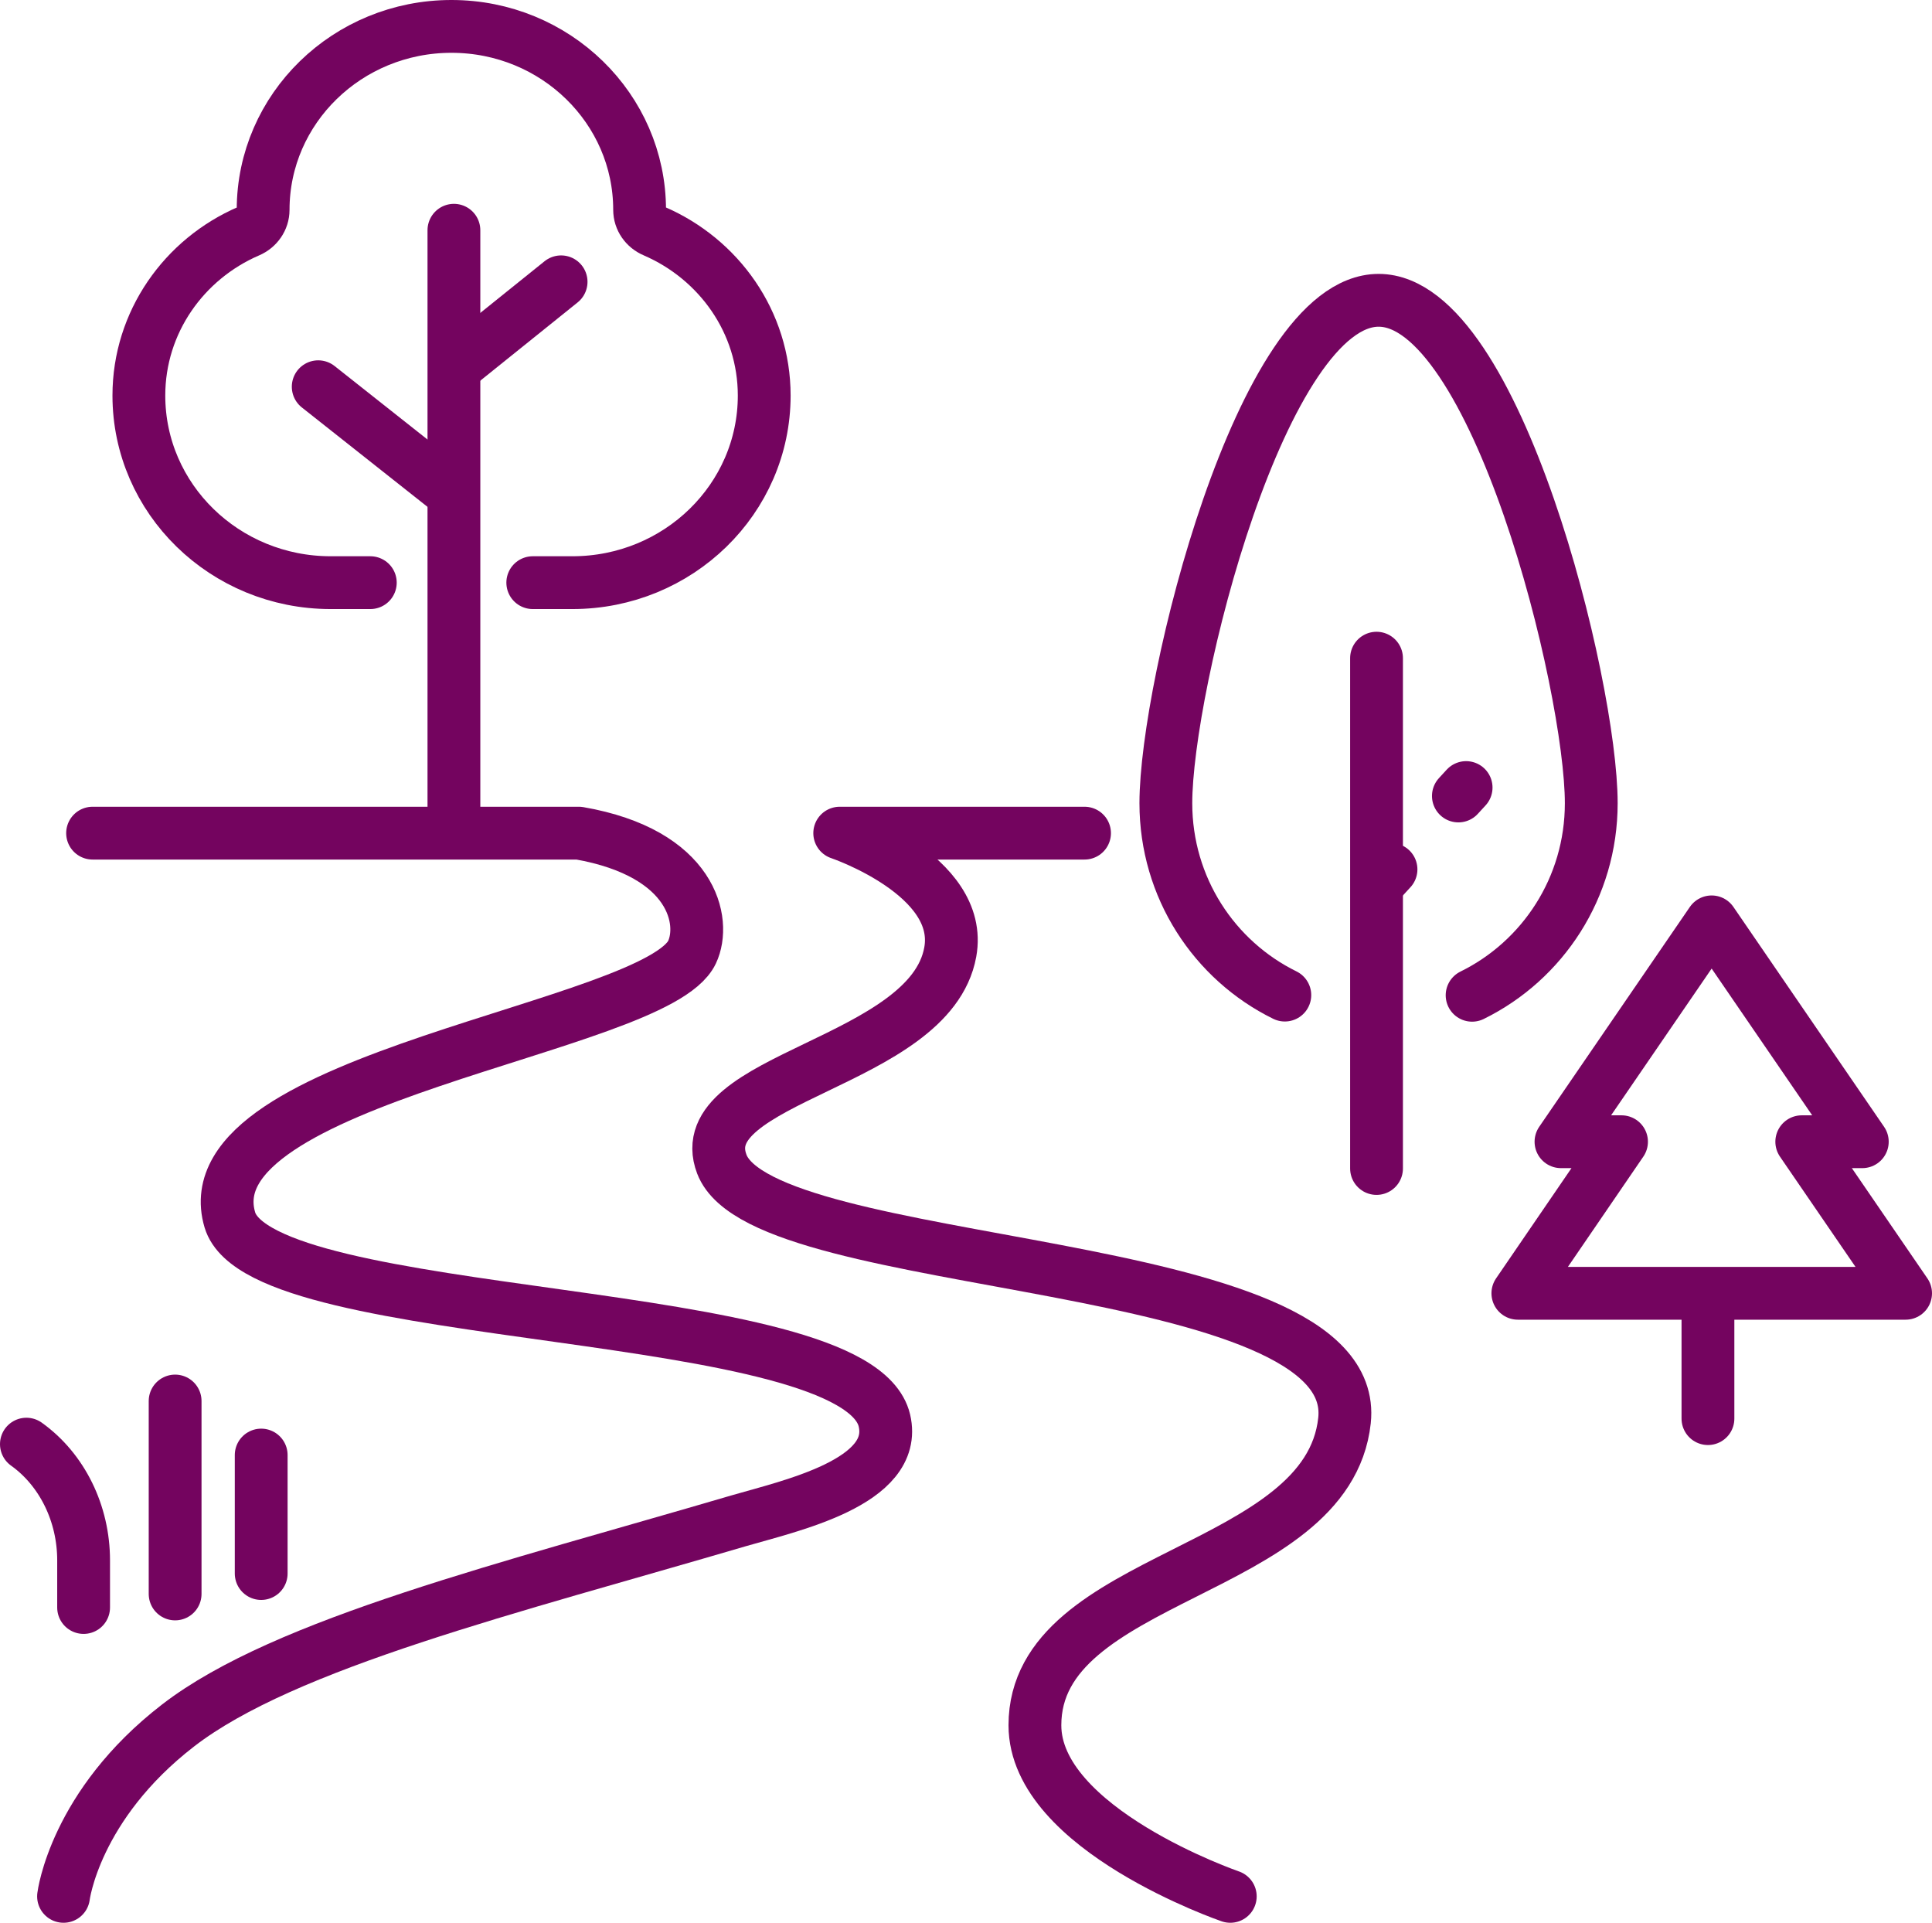
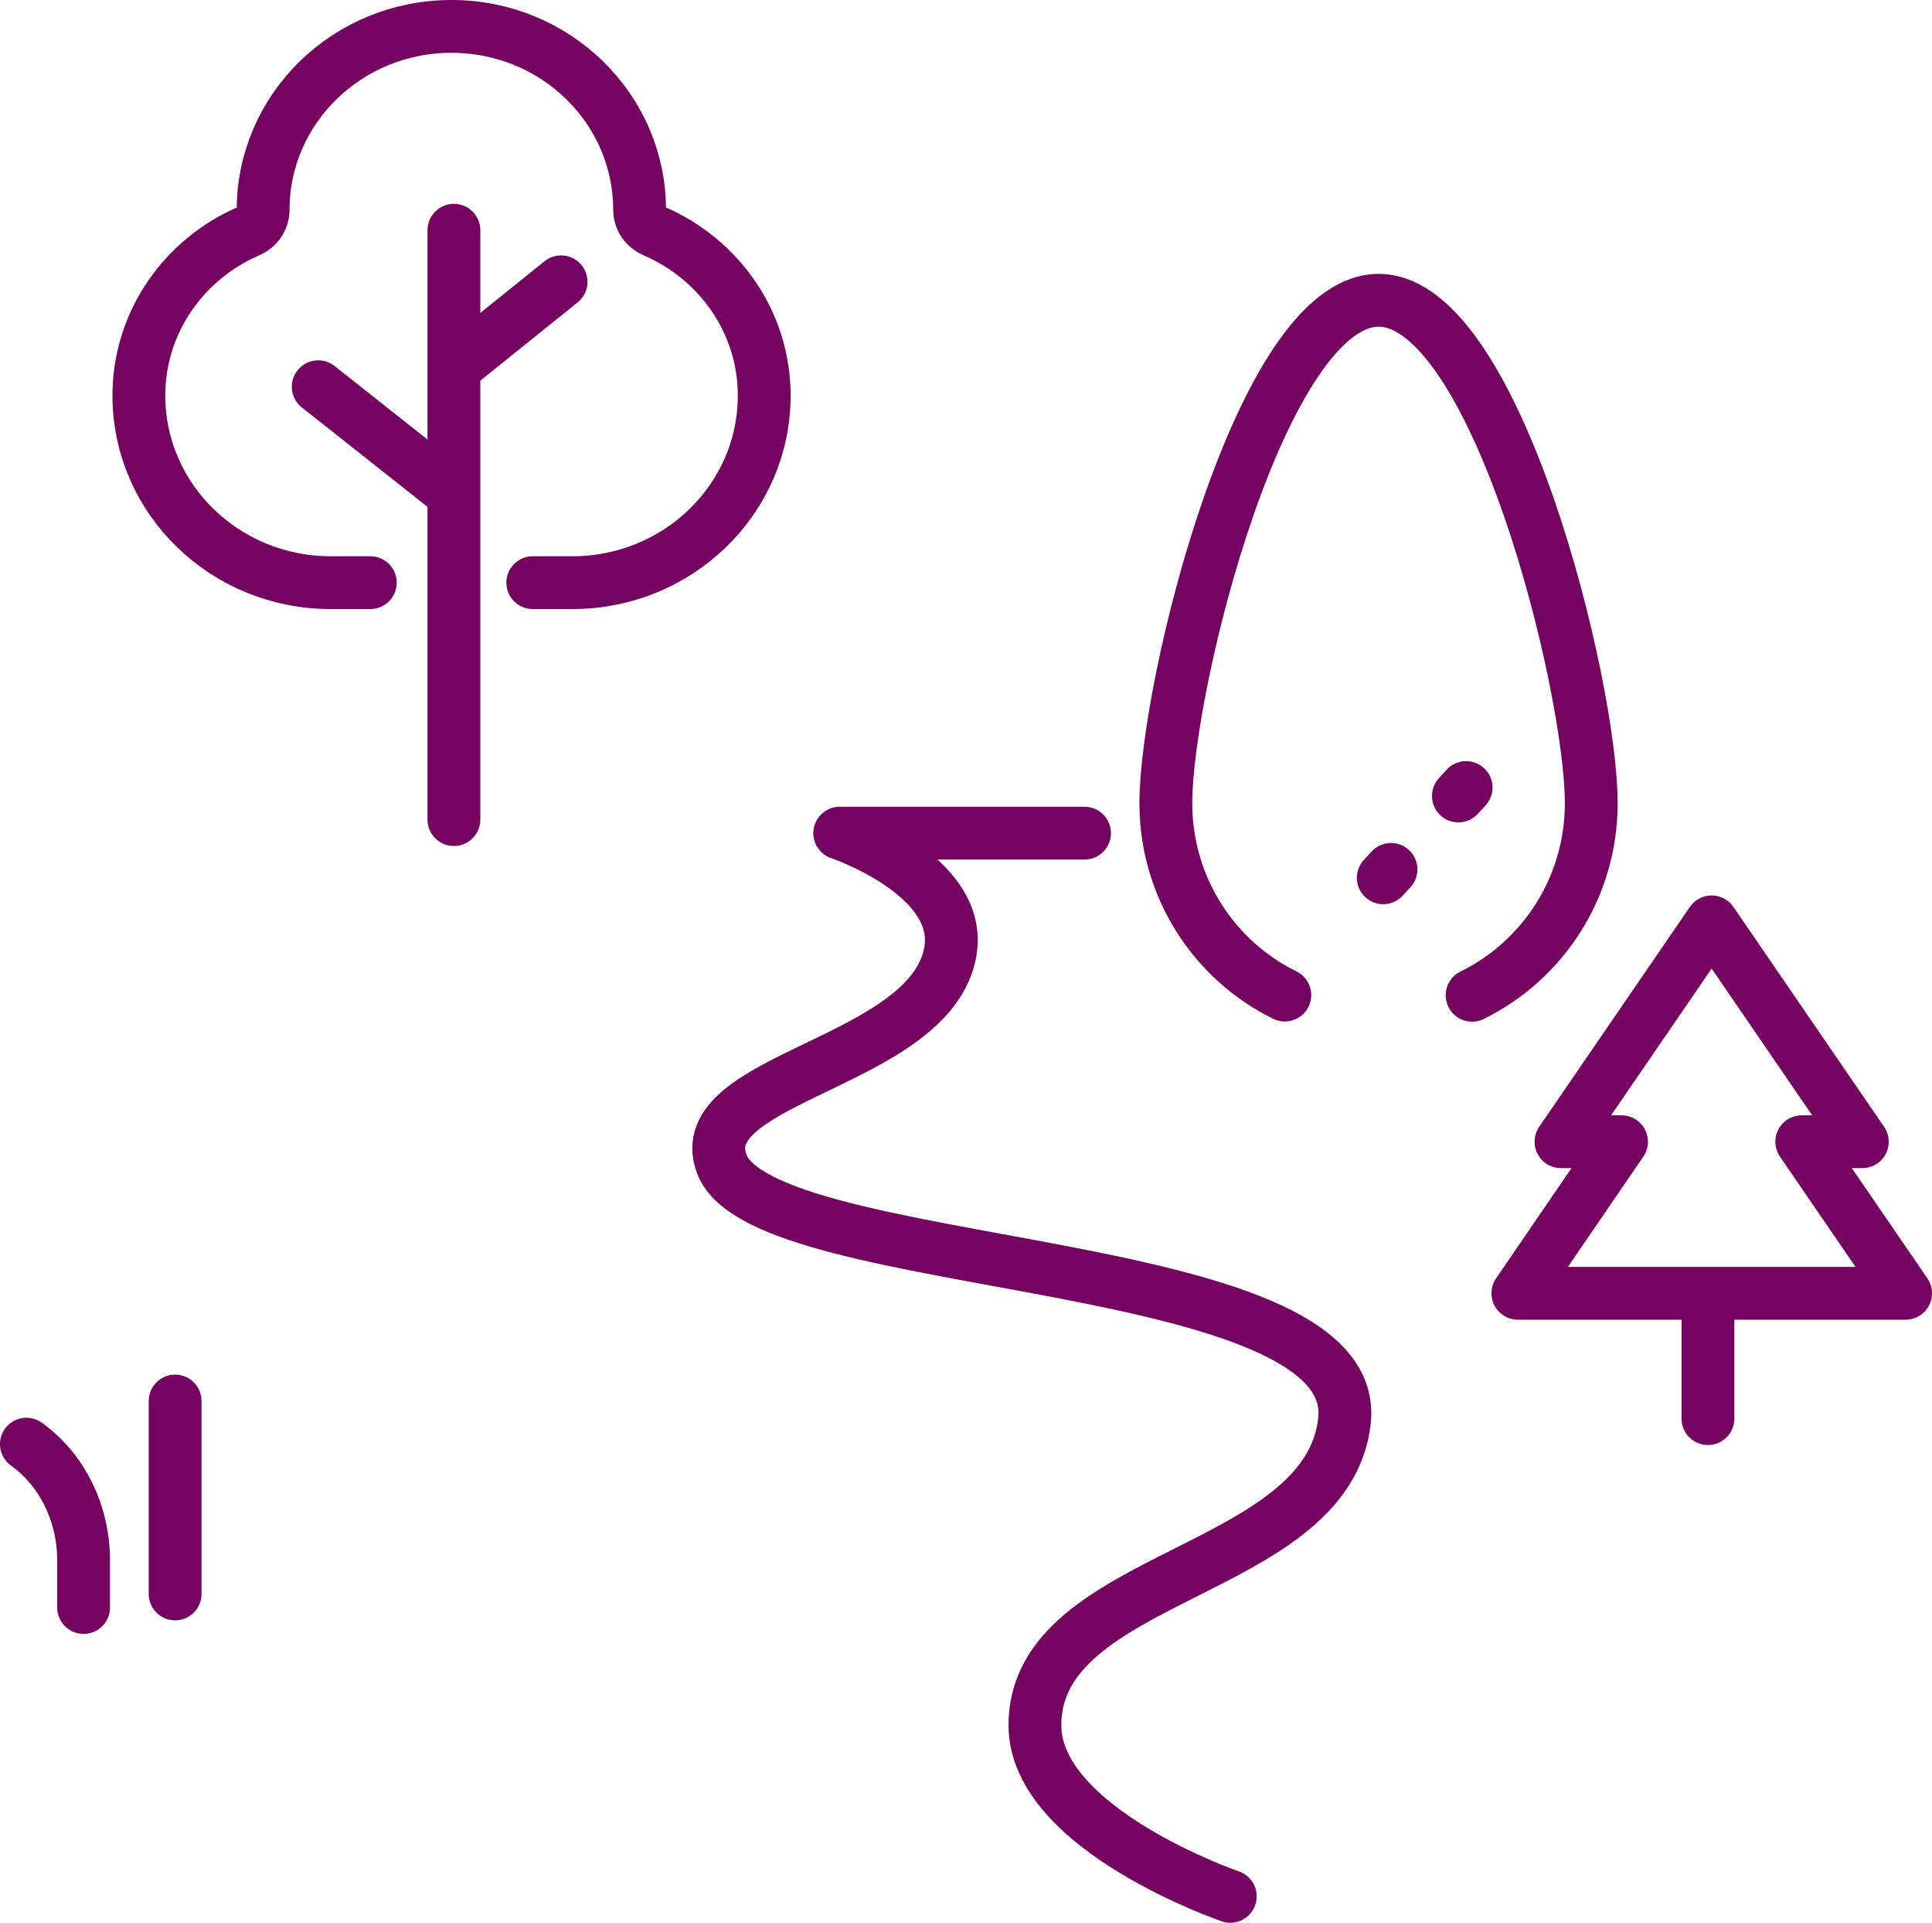
<svg xmlns="http://www.w3.org/2000/svg" id="Layer_1" viewBox="0 0 109.77 109.23">
  <defs>
    <style>.cls-1,.cls-2,.cls-3{fill:none;}.cls-4{clip-path:url(#clippath-1);}.cls-5{clip-path:url(#clippath-3);}.cls-6{clip-path:url(#clippath-4);}.cls-7{clip-path:url(#clippath-2);}.cls-2{stroke-dasharray:.65 5.66;}.cls-2,.cls-3{stroke:#74045f;stroke-linecap:round;stroke-linejoin:round;stroke-width:3px;}.cls-8{clip-path:url(#clippath);}</style>
    <clipPath id="clippath">
      <rect class="cls-1" width="109.77" height="109.23" />
    </clipPath>
    <clipPath id="clippath-1">
      <rect class="cls-1" width="109.77" height="109.23" />
    </clipPath>
    <clipPath id="clippath-2">
      <rect class="cls-1" width="109.77" height="109.23" />
    </clipPath>
    <clipPath id="clippath-3">
-       <rect class="cls-1" width="109.77" height="109.23" />
-     </clipPath>
+       </clipPath>
    <clipPath id="clippath-4">
      <rect class="cls-1" width="109.77" height="109.23" />
    </clipPath>
  </defs>
  <g class="cls-8">
    <path class="cls-3" d="M61.62,47.33h-13.91s7.08,2.39,6.28,6.76c-1.15,6.33-14.85,7.12-12.98,12.04,2.4,6.33,36.41,4.99,35.38,14.57-.95,8.76-17.59,8.66-17.59,17.31,0,5.91,11.1,9.72,11.1,9.72" />
    <polygon class="cls-3" points="108.27 73.47 102.37 64.86 105.81 64.86 97.25 52.37 88.69 64.86 92.13 64.86 86.24 73.47 108.27 73.47" />
  </g>
  <line class="cls-3" x1="97.04" y1="74.46" x2="97.04" y2="80.59" />
  <g class="cls-4">
    <path class="cls-3" d="M21.04,33.1h-2.25c-6.02,0-10.9-4.76-10.9-10.63,0-4.17,2.57-7.76,6.24-9.34.49-.21.82-.68.82-1.21,0-5.75,4.79-10.42,10.7-10.42s10.69,4.67,10.69,10.42c0,.53.33,1,.83,1.21,3.68,1.59,6.25,5.17,6.25,9.34,0,5.87-4.88,10.63-10.9,10.63h-2.25" />
  </g>
  <line class="cls-3" x1="25.79" y1="13.08" x2="25.79" y2="46.56" />
  <line class="cls-3" x1="31.88" y1="16.01" x2="25.91" y2="20.81" />
  <line class="cls-3" x1="18.08" y1="21.97" x2="25.16" y2="27.57" />
  <g class="cls-7">
    <path class="cls-3" d="M83.64,56.54c4.01-1.97,6.77-6.11,6.77-10.91,0-6.7-5.41-28.57-12.08-28.57s-12.09,21.87-12.09,28.57c0,4.79,2.75,8.93,6.76,10.9" />
  </g>
-   <line class="cls-3" x1="78.21" y1="66.38" x2="78.21" y2="37.39" />
  <line class="cls-2" x1="83.3" y1="44.74" x2="78.59" y2="49.87" />
  <g class="cls-5">
    <path class="cls-3" d="M5.26,47.33h27.63c6.5,1.13,7.24,5.04,6.43,6.76-2.05,4.35-28.67,7.08-26.26,15.21,1.81,6.08,35.61,4.65,37.19,11.4.82,3.51-5.39,4.85-8.3,5.7-12.92,3.8-25.77,6.94-31.83,11.62-5.88,4.54-6.51,9.71-6.51,9.71" />
  </g>
-   <line class="cls-3" x1="14.84" y1="89.39" x2="14.84" y2="82.66" />
  <g class="cls-6">
    <path class="cls-3" d="M1.5,82.04c2.03,1.45,3.25,3.94,3.25,6.6v2.68" />
  </g>
  <line class="cls-3" x1="9.95" y1="90.55" x2="9.95" y2="79.59" />
</svg>